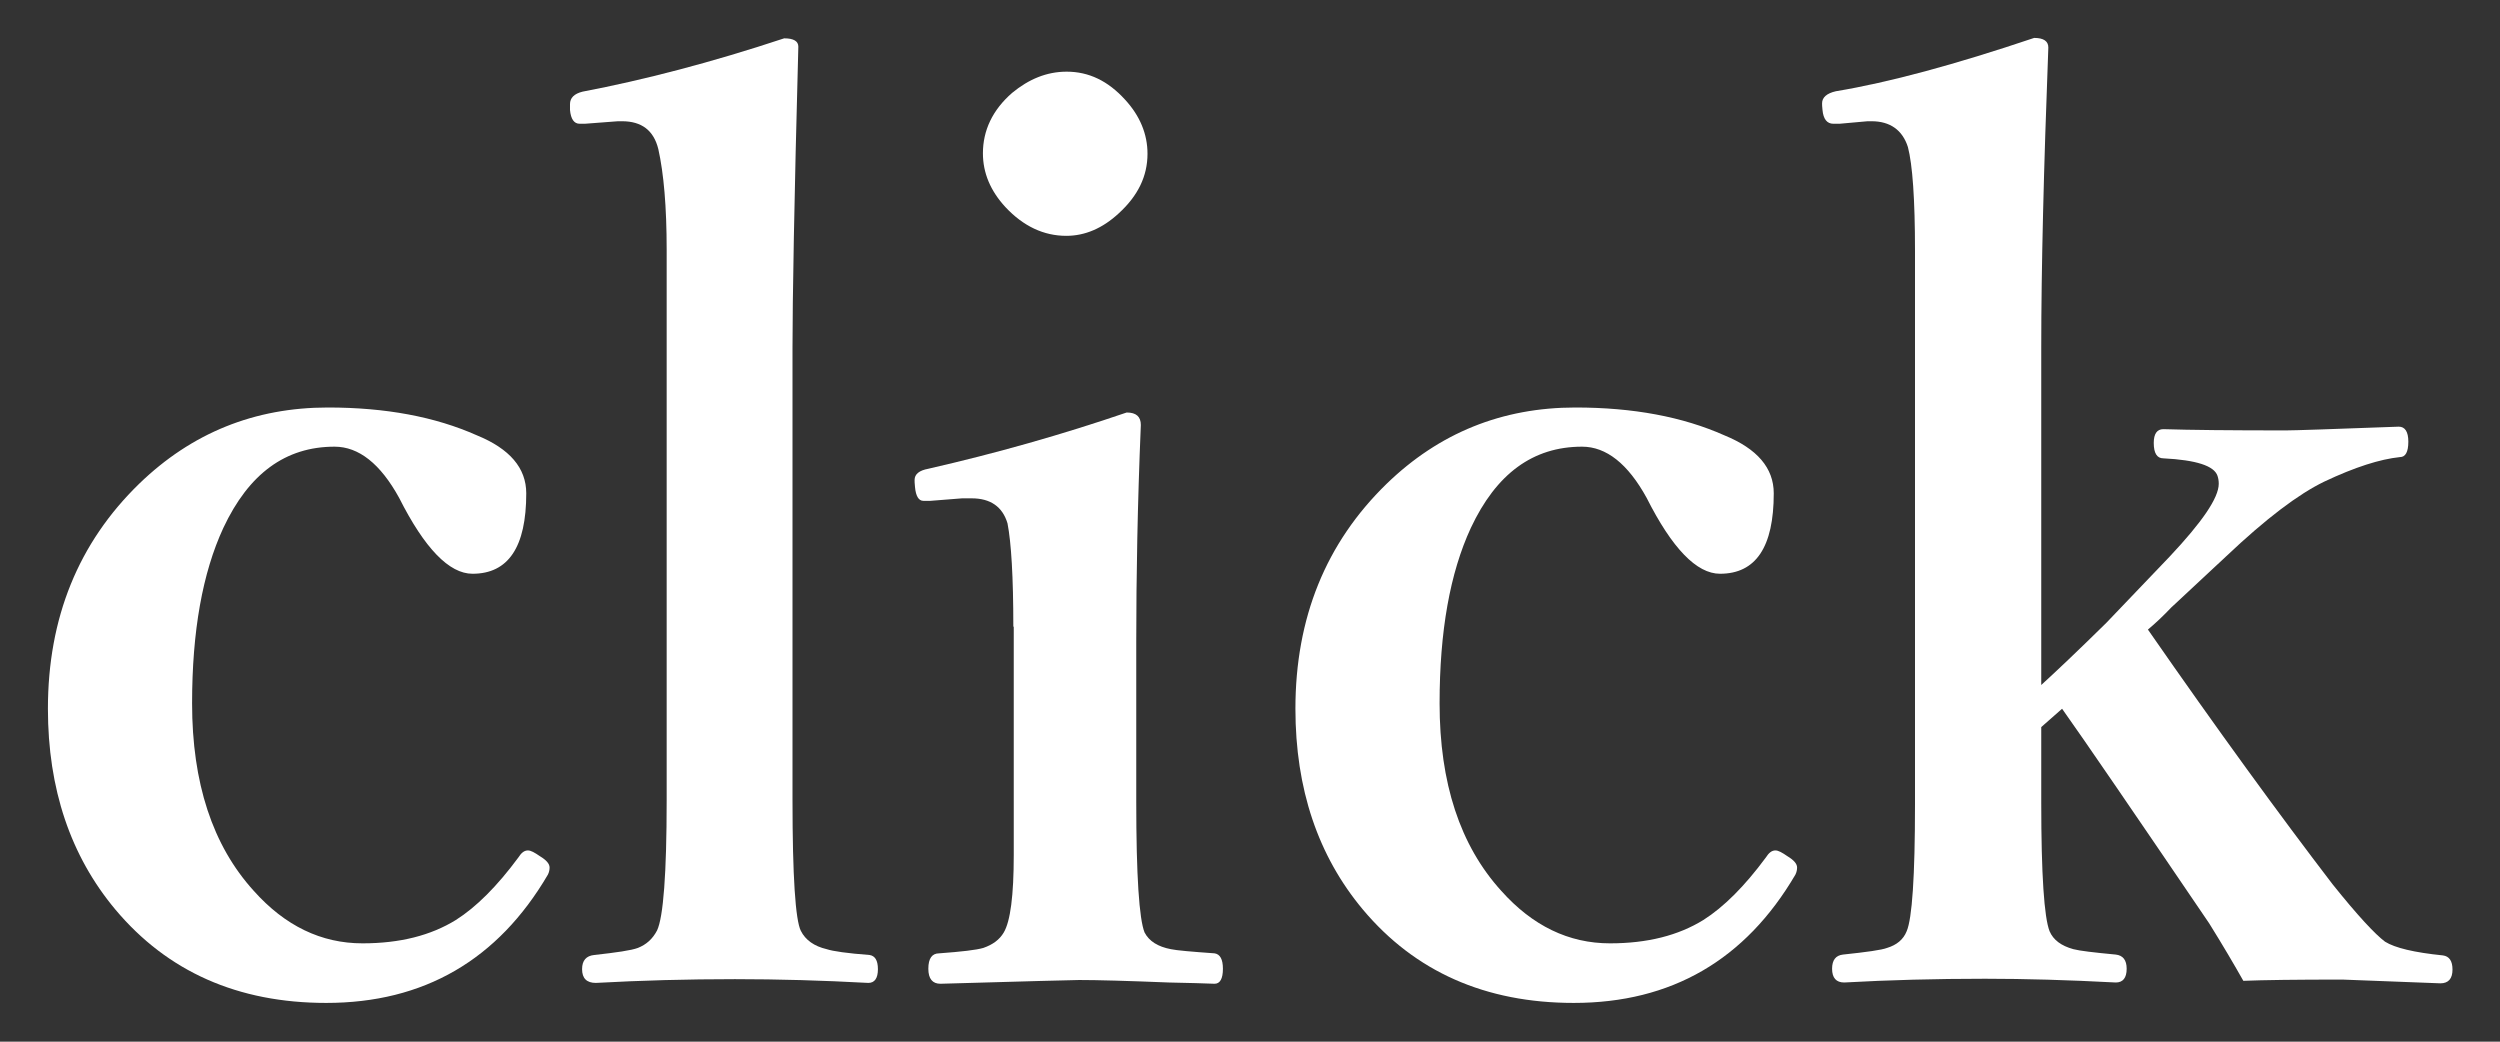
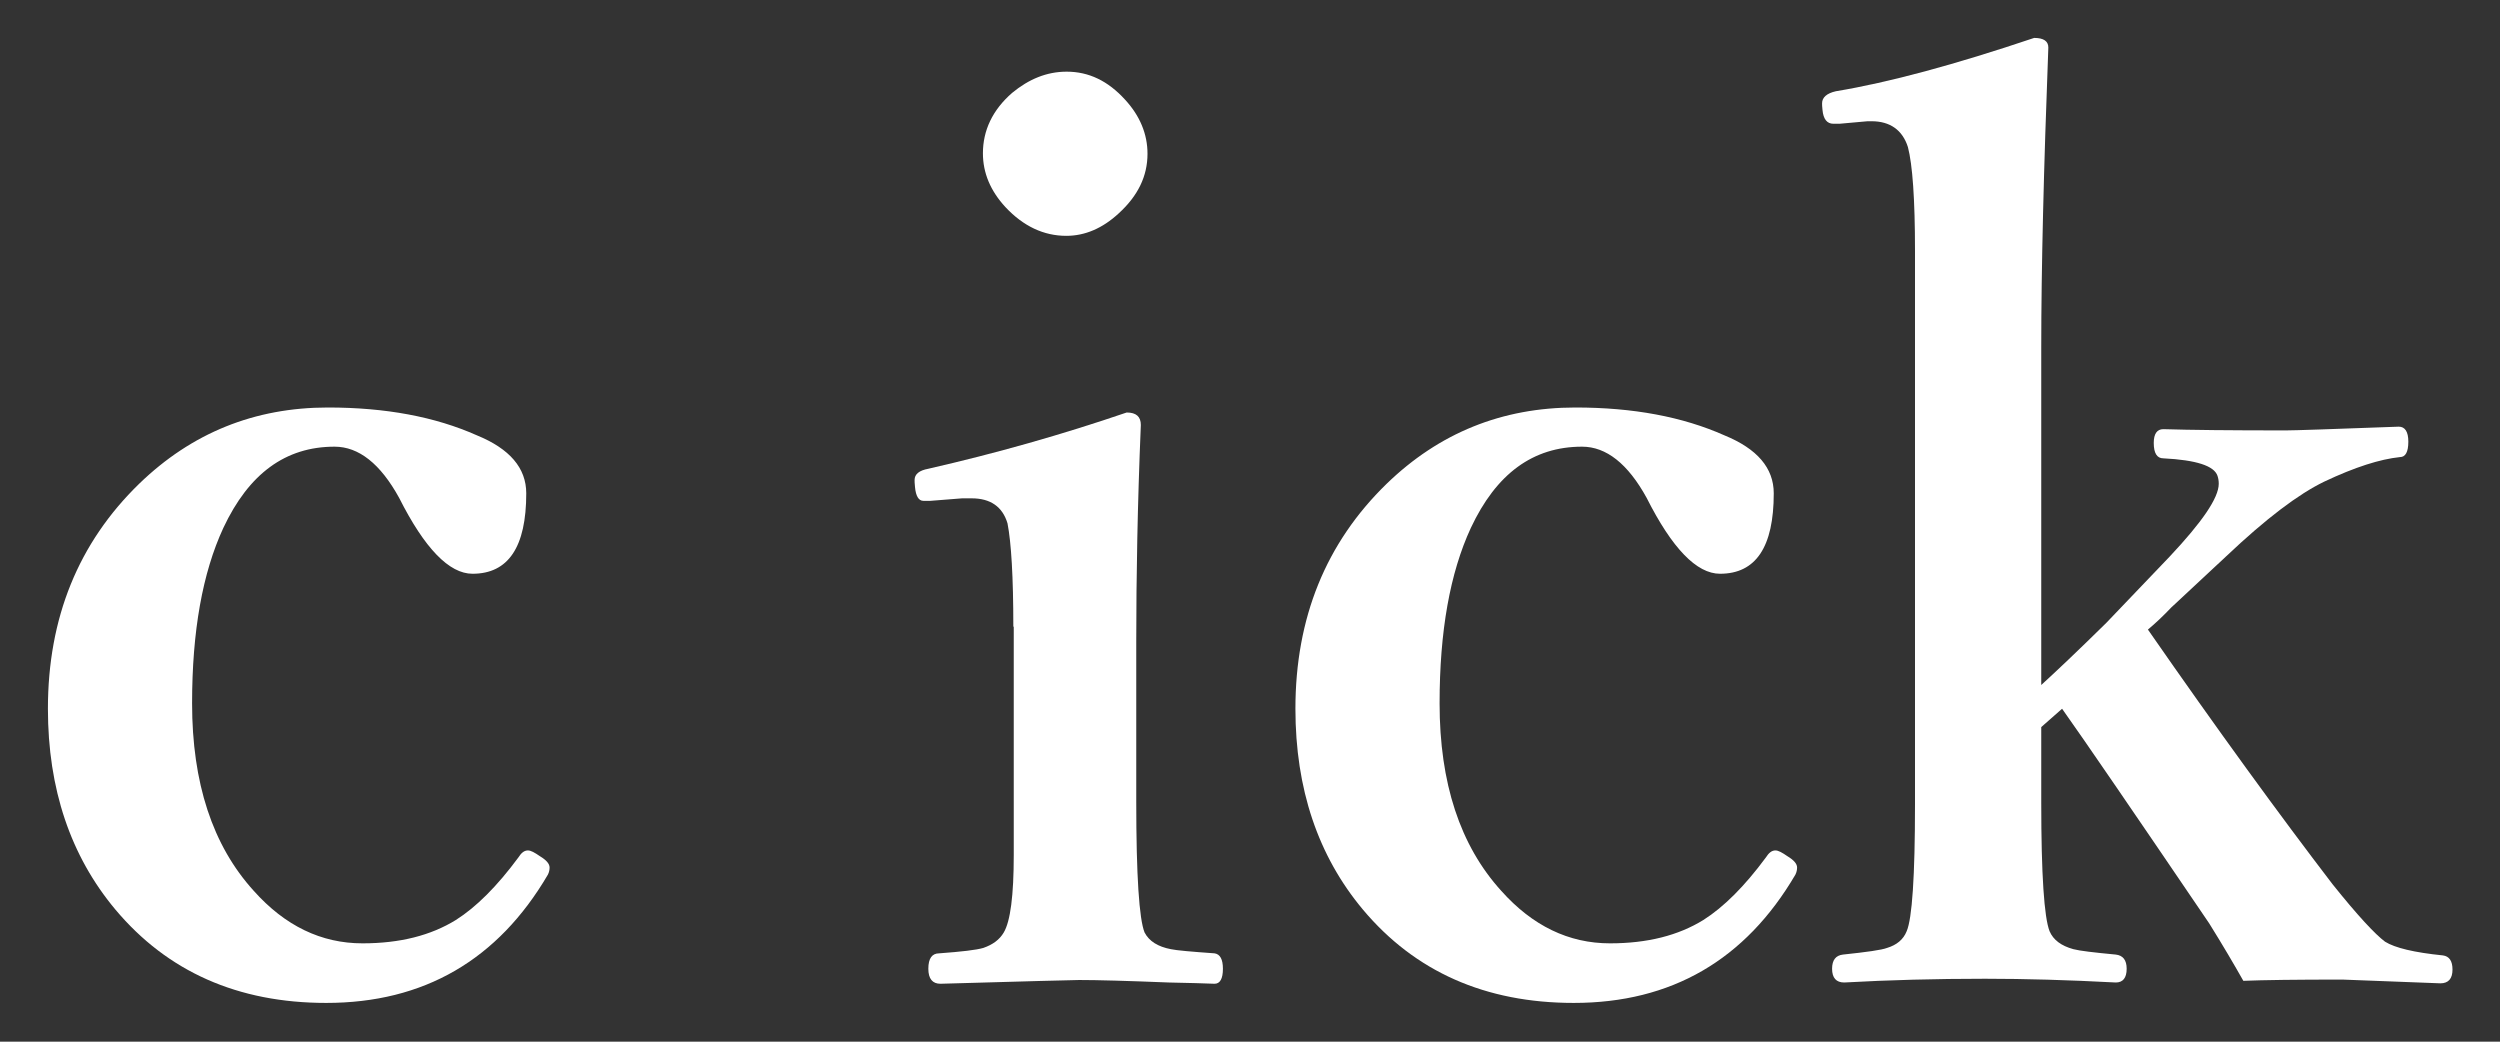
<svg xmlns="http://www.w3.org/2000/svg" version="1.1" id="レイヤー_1" x="0px" y="0px" viewBox="0 0 60 25" style="enable-background:new 0 0 60 25;" xml:space="preserve">
  <rect x="0" y="0" width="60" height="25" fill="#333333" stroke="none" />
  <style type="text/css">
	.st0{fill:#FFFFFF;}
</style>
  <g>
    <path class="st0" d="M7.87,9.78c1.38,0,2.57,0.22,3.58,0.67c0.78,0.32,1.18,0.78,1.18,1.39c0,1.29-0.43,1.93-1.29,1.93   c-0.56,0-1.15-0.61-1.76-1.82c-0.45-0.82-0.97-1.23-1.55-1.23c-1.18,0-2.06,0.65-2.67,1.95c-0.5,1.08-0.75,2.48-0.75,4.21   c0,1.91,0.49,3.41,1.48,4.5c0.75,0.84,1.62,1.26,2.61,1.26c0.9,0,1.64-0.19,2.24-0.56c0.49-0.31,0.99-0.81,1.5-1.5   c0.07-0.11,0.14-0.17,0.23-0.17c0.07,0,0.16,0.05,0.29,0.14c0.15,0.09,0.23,0.18,0.23,0.27c0,0.05-0.01,0.11-0.04,0.17   c-1.2,2.05-2.98,3.08-5.32,3.08c-2.12,0-3.81-0.75-5.06-2.24c-1.08-1.29-1.62-2.9-1.62-4.82c0-2.18,0.73-3.98,2.19-5.4   C4.6,10.39,6.11,9.78,7.87,9.78z" />
-     <path class="st0" d="M16,19.21V5.99c0-1.02-0.07-1.83-0.2-2.41c-0.11-0.45-0.4-0.67-0.87-0.67c-0.05,0-0.08,0-0.1,0l-0.79,0.06   c-0.06,0-0.1,0-0.13,0c-0.13,0-0.21-0.11-0.23-0.33c0-0.06,0-0.11,0-0.14c0-0.15,0.1-0.25,0.3-0.3c1.47-0.28,3.09-0.7,4.84-1.28   c0.23,0,0.34,0.07,0.34,0.2c-0.1,3.7-0.14,6.11-0.14,7.22v10.86c0,1.83,0.07,2.88,0.2,3.14c0.11,0.22,0.32,0.37,0.62,0.44   c0.15,0.05,0.5,0.1,1.03,0.14c0.13,0.02,0.2,0.13,0.2,0.34c0,0.22-0.08,0.33-0.23,0.33c-1.1-0.06-2.16-0.09-3.2-0.09   c-1.14,0-2.25,0.03-3.34,0.09c-0.22,0-0.33-0.11-0.33-0.33c0-0.21,0.1-0.32,0.29-0.34c0.54-0.06,0.89-0.11,1.05-0.17   c0.2-0.08,0.35-0.21,0.46-0.42C15.92,22.01,16,20.97,16,19.21z" />
    <path class="st0" d="M24.32,15.04c0-1.19-0.05-2.02-0.14-2.48c-0.12-0.4-0.41-0.6-0.86-0.6c-0.1,0-0.17,0-0.23,0l-0.76,0.06   c-0.08,0-0.13,0-0.17,0c-0.11,0-0.18-0.11-0.2-0.33c-0.01-0.09-0.01-0.14-0.01-0.17c0-0.14,0.11-0.23,0.33-0.27   c1.62-0.37,3.21-0.82,4.76-1.35c0.23,0,0.34,0.1,0.34,0.3c-0.08,1.91-0.11,3.65-0.11,5.2v3.84c0,1.78,0.07,2.82,0.2,3.14   c0.11,0.21,0.32,0.34,0.63,0.4c0.14,0.03,0.49,0.06,1.05,0.1c0.13,0.02,0.2,0.14,0.2,0.37c0,0.24-0.07,0.36-0.2,0.36   c-0.24-0.01-0.6-0.02-1.09-0.03c-1-0.04-1.72-0.06-2.16-0.06c-0.12,0-1.23,0.03-3.33,0.09c-0.19,0-0.29-0.12-0.29-0.36   c0-0.25,0.09-0.37,0.26-0.37c0.54-0.04,0.89-0.08,1.06-0.13c0.23-0.08,0.39-0.2,0.49-0.37c0.16-0.27,0.24-0.89,0.24-1.86v-1.28   V15.04z M25.6,1.72c0.53,0,0.99,0.22,1.4,0.67c0.36,0.39,0.54,0.83,0.54,1.3c0,0.54-0.23,1.01-0.69,1.43   c-0.39,0.36-0.81,0.54-1.26,0.54c-0.54,0-1.03-0.23-1.46-0.69c-0.36-0.39-0.54-0.82-0.54-1.29c0-0.55,0.23-1.04,0.7-1.45   C24.69,1.9,25.12,1.72,25.6,1.72z" />
    <path class="st0" d="M37.81,9.78c1.38,0,2.57,0.22,3.58,0.67c0.78,0.32,1.18,0.78,1.18,1.39c0,1.29-0.43,1.93-1.29,1.93   c-0.56,0-1.15-0.61-1.76-1.82c-0.45-0.82-0.97-1.23-1.55-1.23c-1.18,0-2.06,0.65-2.67,1.95c-0.5,1.08-0.75,2.48-0.75,4.21   c0,1.91,0.49,3.41,1.48,4.5c0.75,0.84,1.62,1.26,2.61,1.26c0.9,0,1.64-0.19,2.24-0.56c0.49-0.31,0.99-0.81,1.5-1.5   c0.07-0.11,0.14-0.17,0.23-0.17c0.07,0,0.16,0.05,0.29,0.14c0.15,0.09,0.23,0.18,0.23,0.27c0,0.05-0.01,0.11-0.04,0.17   c-1.2,2.05-2.98,3.08-5.32,3.08c-2.12,0-3.81-0.75-5.06-2.24c-1.08-1.29-1.62-2.9-1.62-4.82c0-2.18,0.73-3.98,2.19-5.4   C34.54,10.39,36.05,9.78,37.81,9.78z" />
    <path class="st0" d="M48.99,16.44c0.35-0.32,0.87-0.81,1.56-1.49l1.52-1.59c0.78-0.83,1.18-1.41,1.18-1.75   c0-0.07-0.01-0.13-0.03-0.19c-0.08-0.24-0.51-0.38-1.3-0.42c-0.15,0-0.23-0.12-0.23-0.37c0-0.22,0.08-0.33,0.23-0.33   c0.63,0.02,1.61,0.03,2.94,0.03c0.19,0,1.09-0.03,2.71-0.09c0.15,0,0.23,0.12,0.23,0.36c0,0.25-0.07,0.37-0.2,0.37   c-0.48,0.05-1.08,0.24-1.82,0.59c-0.62,0.3-1.4,0.89-2.35,1.79l-1.32,1.23c-0.19,0.2-0.38,0.38-0.56,0.53   c1.68,2.42,3.16,4.45,4.43,6.11c0.6,0.75,1.02,1.2,1.26,1.38c0.24,0.15,0.7,0.26,1.39,0.33c0.15,0.02,0.23,0.13,0.23,0.34   c0,0.22-0.1,0.33-0.29,0.33l-2.35-0.09c-1.1,0-1.89,0.01-2.38,0.03c-0.22-0.39-0.49-0.85-0.82-1.38c-1.82-2.68-2.99-4.39-3.53-5.15   l-0.5,0.44v1.82c0,1.72,0.07,2.75,0.2,3.08c0.09,0.21,0.28,0.35,0.57,0.43c0.15,0.04,0.49,0.08,1.02,0.13   c0.17,0.02,0.26,0.13,0.26,0.34c0,0.22-0.09,0.33-0.26,0.33c-1.13-0.06-2.17-0.09-3.14-0.09c-1.18,0-2.31,0.03-3.38,0.09   c-0.19,0-0.29-0.11-0.29-0.33c0-0.21,0.09-0.32,0.26-0.34c0.57-0.06,0.93-0.11,1.06-0.16c0.23-0.07,0.39-0.2,0.47-0.4   c0.13-0.3,0.2-1.31,0.2-3.05V6.02c0-1.24-0.06-2.07-0.17-2.49c-0.13-0.41-0.43-0.62-0.87-0.62h-0.1l-0.67,0.06H44   c-0.15,0-0.24-0.11-0.26-0.33c-0.01-0.08-0.01-0.13-0.01-0.16c0-0.14,0.11-0.24,0.33-0.29c1.27-0.21,2.86-0.64,4.76-1.28   c0.23,0,0.34,0.08,0.34,0.23c-0.11,2.9-0.17,5.29-0.17,7.2V16.44z" />
  </g>
</svg>